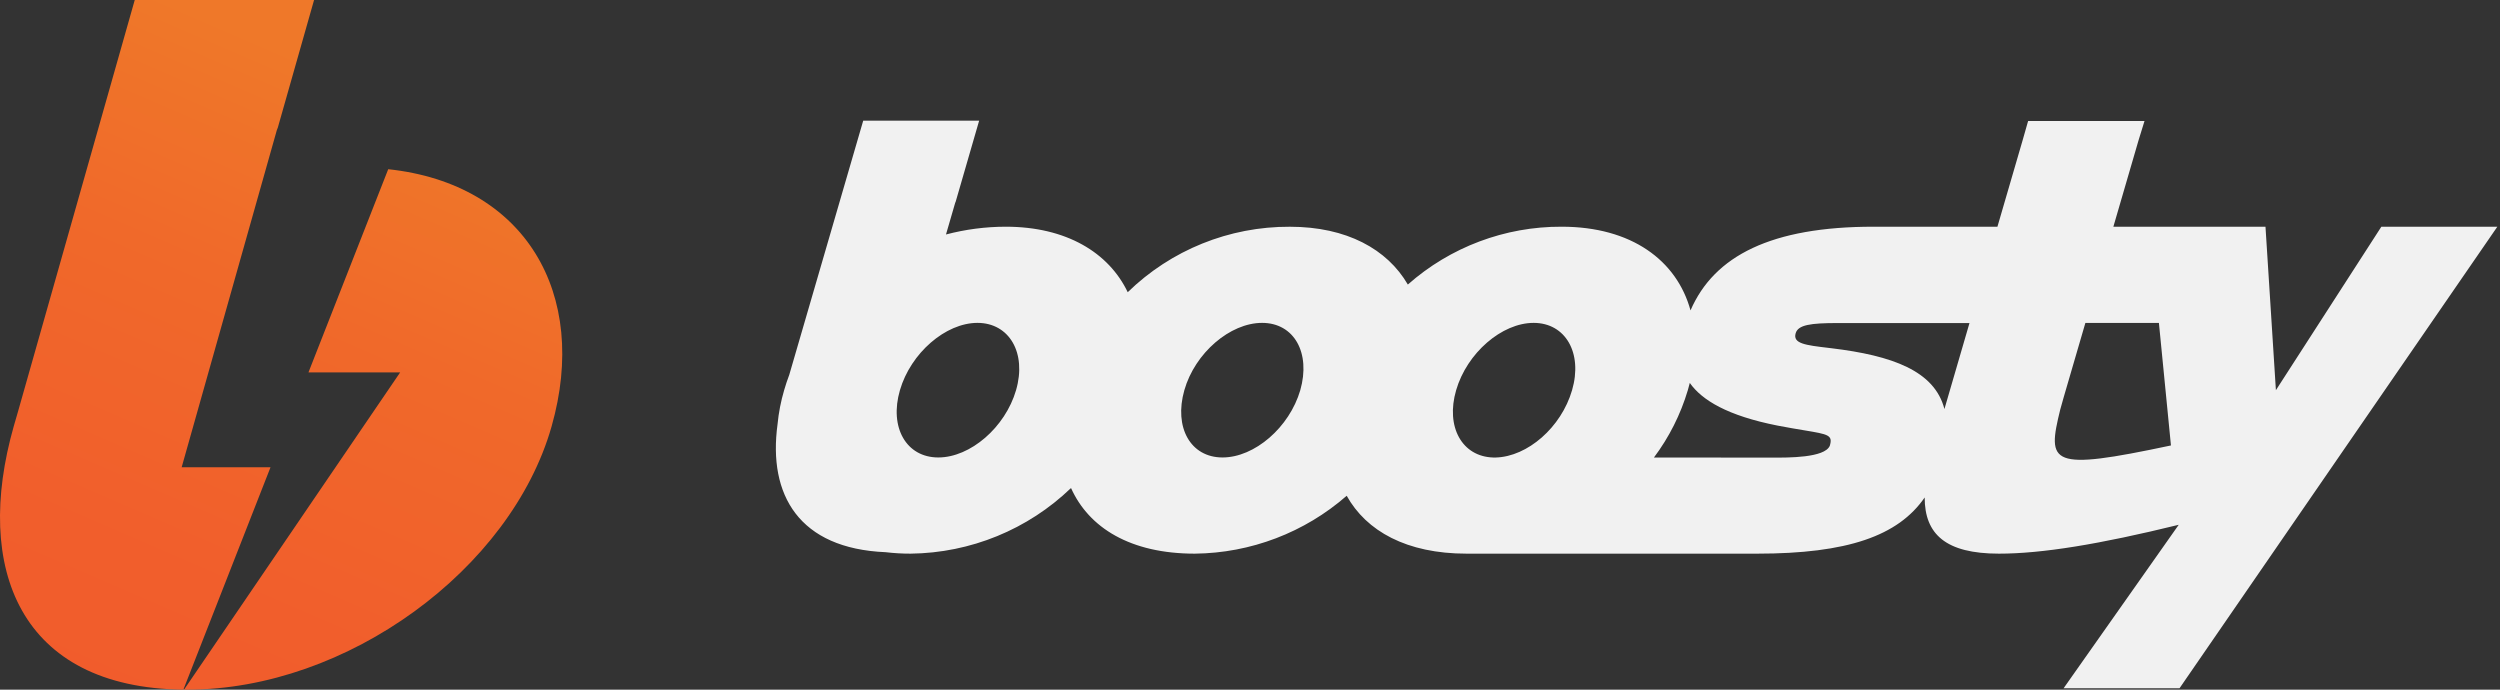
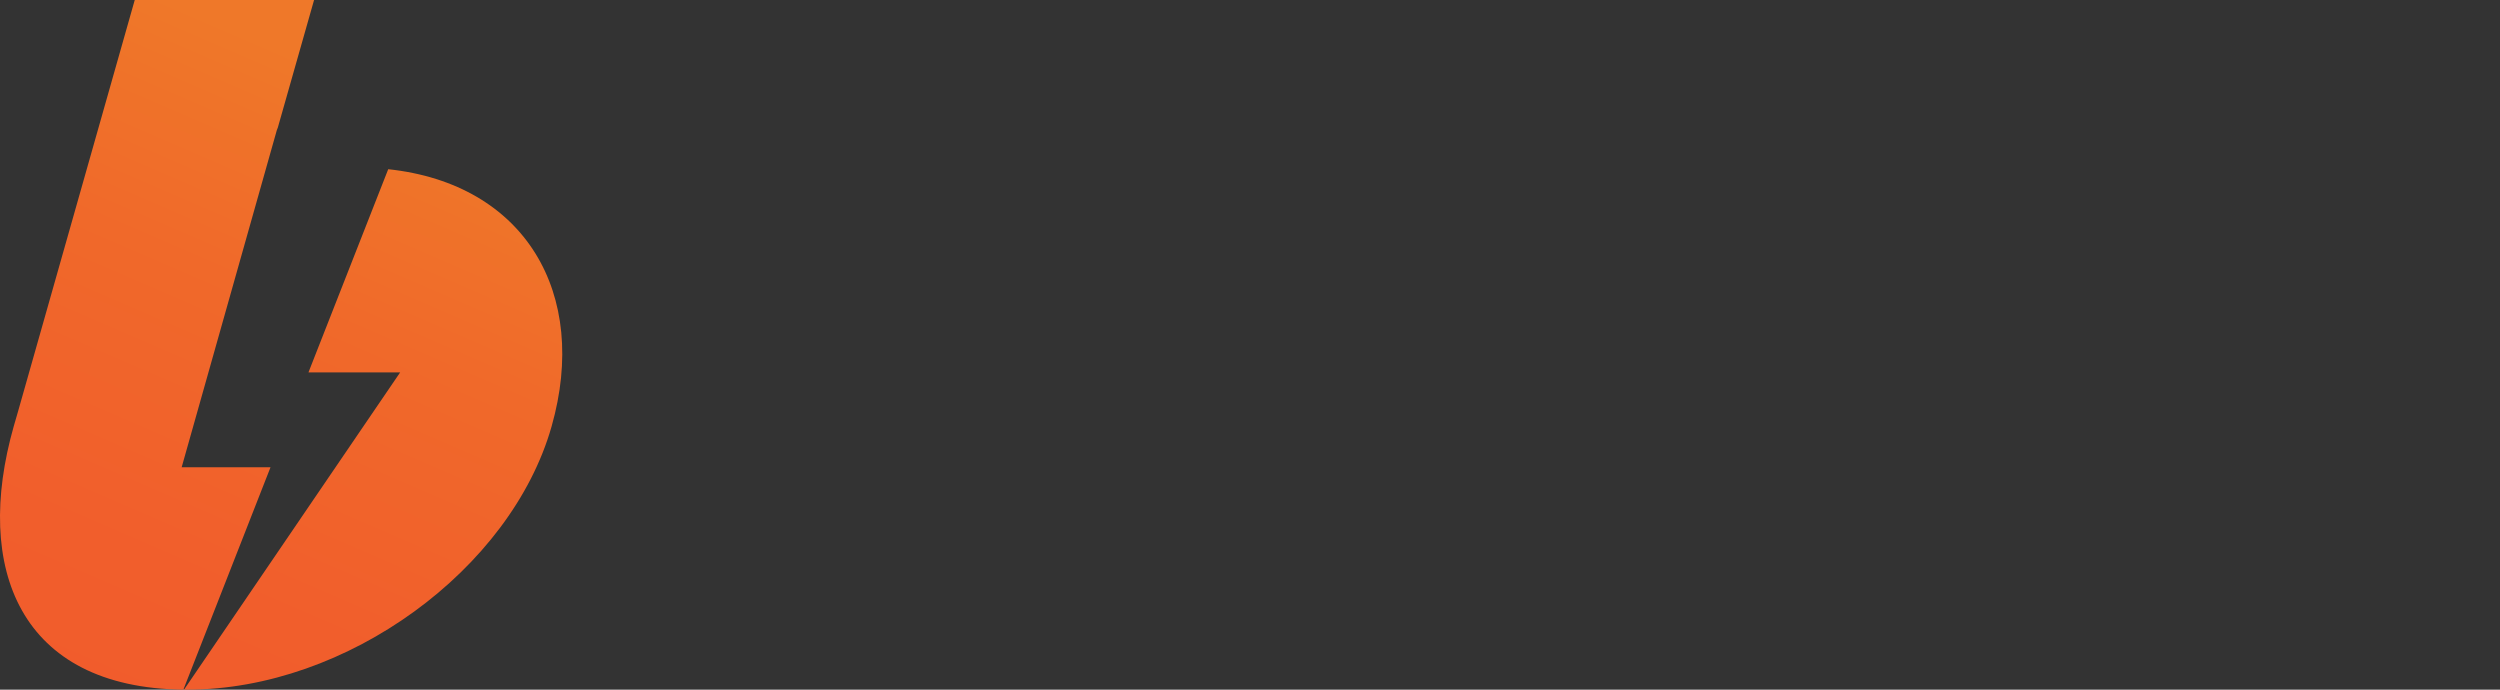
<svg xmlns="http://www.w3.org/2000/svg" width="145" height="40" viewBox="0 0 145 40" fill="none">
  <rect x="0" y="0" width="145" height="40" fill="#333333" stroke="none" />
-   <path fill-rule="evenodd" clip-rule="evenodd" d="M138.119 13.149L132.002 22.631L131.398 13.149H122.575C123.384 10.366 124.037 8.133 124.037 8.133L124.382 7.018H117.631L117.313 8.133L115.851 13.149H108.66C102.75 13.149 99.424 14.828 98.05 18.003C97.254 15.1 94.62 13.149 90.578 13.149C87.29 13.135 84.113 14.33 81.655 16.504C80.464 14.455 78.106 13.151 74.811 13.151C71.297 13.136 67.919 14.5 65.408 16.948C64.31 14.656 61.854 13.149 58.326 13.149C57.158 13.151 55.996 13.303 54.867 13.6L55.398 11.773C55.406 11.744 55.418 11.716 55.432 11.689L56.79 7H50.066L45.779 21.734C45.668 22.029 45.567 22.328 45.48 22.631C45.29 23.275 45.162 23.936 45.098 24.604C44.538 28.714 46.347 31.816 51.366 32.027C51.847 32.084 52.332 32.113 52.817 32.112C56.292 32.072 59.621 30.71 62.119 28.305C63.156 30.615 65.567 32.112 69.297 32.112C72.543 32.079 75.67 30.887 78.108 28.754C79.249 30.805 81.586 32.112 85.061 32.112H101.917C107.143 32.112 110.095 31.085 111.631 28.854C111.631 30.982 112.851 32.112 115.941 32.112C118.437 32.112 121.777 31.565 126.366 30.438L119.687 39.921H126.411L144.846 13.149H138.119ZM58.931 22.631C58.302 24.791 56.278 26.533 54.421 26.533C52.565 26.533 51.567 24.791 52.196 22.631C52.825 20.472 54.849 18.727 56.692 18.727C58.535 18.727 59.559 20.464 58.931 22.631ZM70.907 26.533C72.764 26.533 74.787 24.791 75.416 22.631C76.034 20.464 75.058 18.727 73.201 18.727C71.344 18.727 69.307 20.472 68.692 22.631C68.077 24.791 69.05 26.533 70.907 26.533ZM84.456 22.631C85.085 20.469 87.108 18.727 88.952 18.727C90.795 18.727 91.809 20.469 91.18 22.631C90.551 24.794 88.594 26.483 86.758 26.536H86.607C84.801 26.483 83.835 24.762 84.456 22.631ZM102.775 26.541C103.722 26.546 105.827 26.557 106.127 25.858C106.314 25.236 106.054 25.192 104.641 24.957C104.23 24.889 103.723 24.805 103.1 24.685C100.201 24.113 98.711 23.21 98.008 22.209C97.973 22.349 97.936 22.489 97.894 22.631C97.475 24.038 96.81 25.36 95.928 26.536L102.467 26.541C102.544 26.54 102.65 26.541 102.775 26.541ZM112.777 23.724C112.204 21.496 109.721 20.622 106.241 20.2L106.06 20.178C104.717 20.019 103.973 19.93 104.148 19.329C104.289 18.84 105.018 18.737 106.586 18.737H114.23L112.777 23.724ZM120.24 21.169C119.797 22.686 119.496 23.715 119.496 23.745C118.713 26.927 118.888 27.328 125.915 25.836L125.217 18.73H120.952C120.694 19.616 120.451 20.448 120.24 21.169Z" fill="#F1F1F1" />
  <path fill-rule="evenodd" clip-rule="evenodd" d="M7.815 0L1.038 23.892L0.795 24.732C-1.539 32.948 1.127 39.892 10.635 40C11.852 36.885 13.537 32.585 15.69 27.101H10.536L16.058 7.541C16.072 7.495 16.09 7.45 16.112 7.407L18.216 0H7.815ZM23.208 21.6L10.673 40H10.866C20.128 40 29.642 33.016 31.993 24.73C34.182 17.029 30.459 10.66 22.517 9.814L17.89 21.6H23.208Z" fill="url(#paint0_linear_10045_9560)" />
  <defs>
    <linearGradient id="paint0_linear_10045_9560" x1="2.992" y1="-3.014" x2="-16.091" y2="41.069" gradientUnits="userSpaceOnUse">
      <stop stop-color="#EF7829" />
      <stop offset="0.28" stop-color="#F0692A" />
      <stop offset="0.63" stop-color="#F15E2C" />
      <stop offset="1" stop-color="#F15A2C" />
    </linearGradient>
  </defs>
</svg>